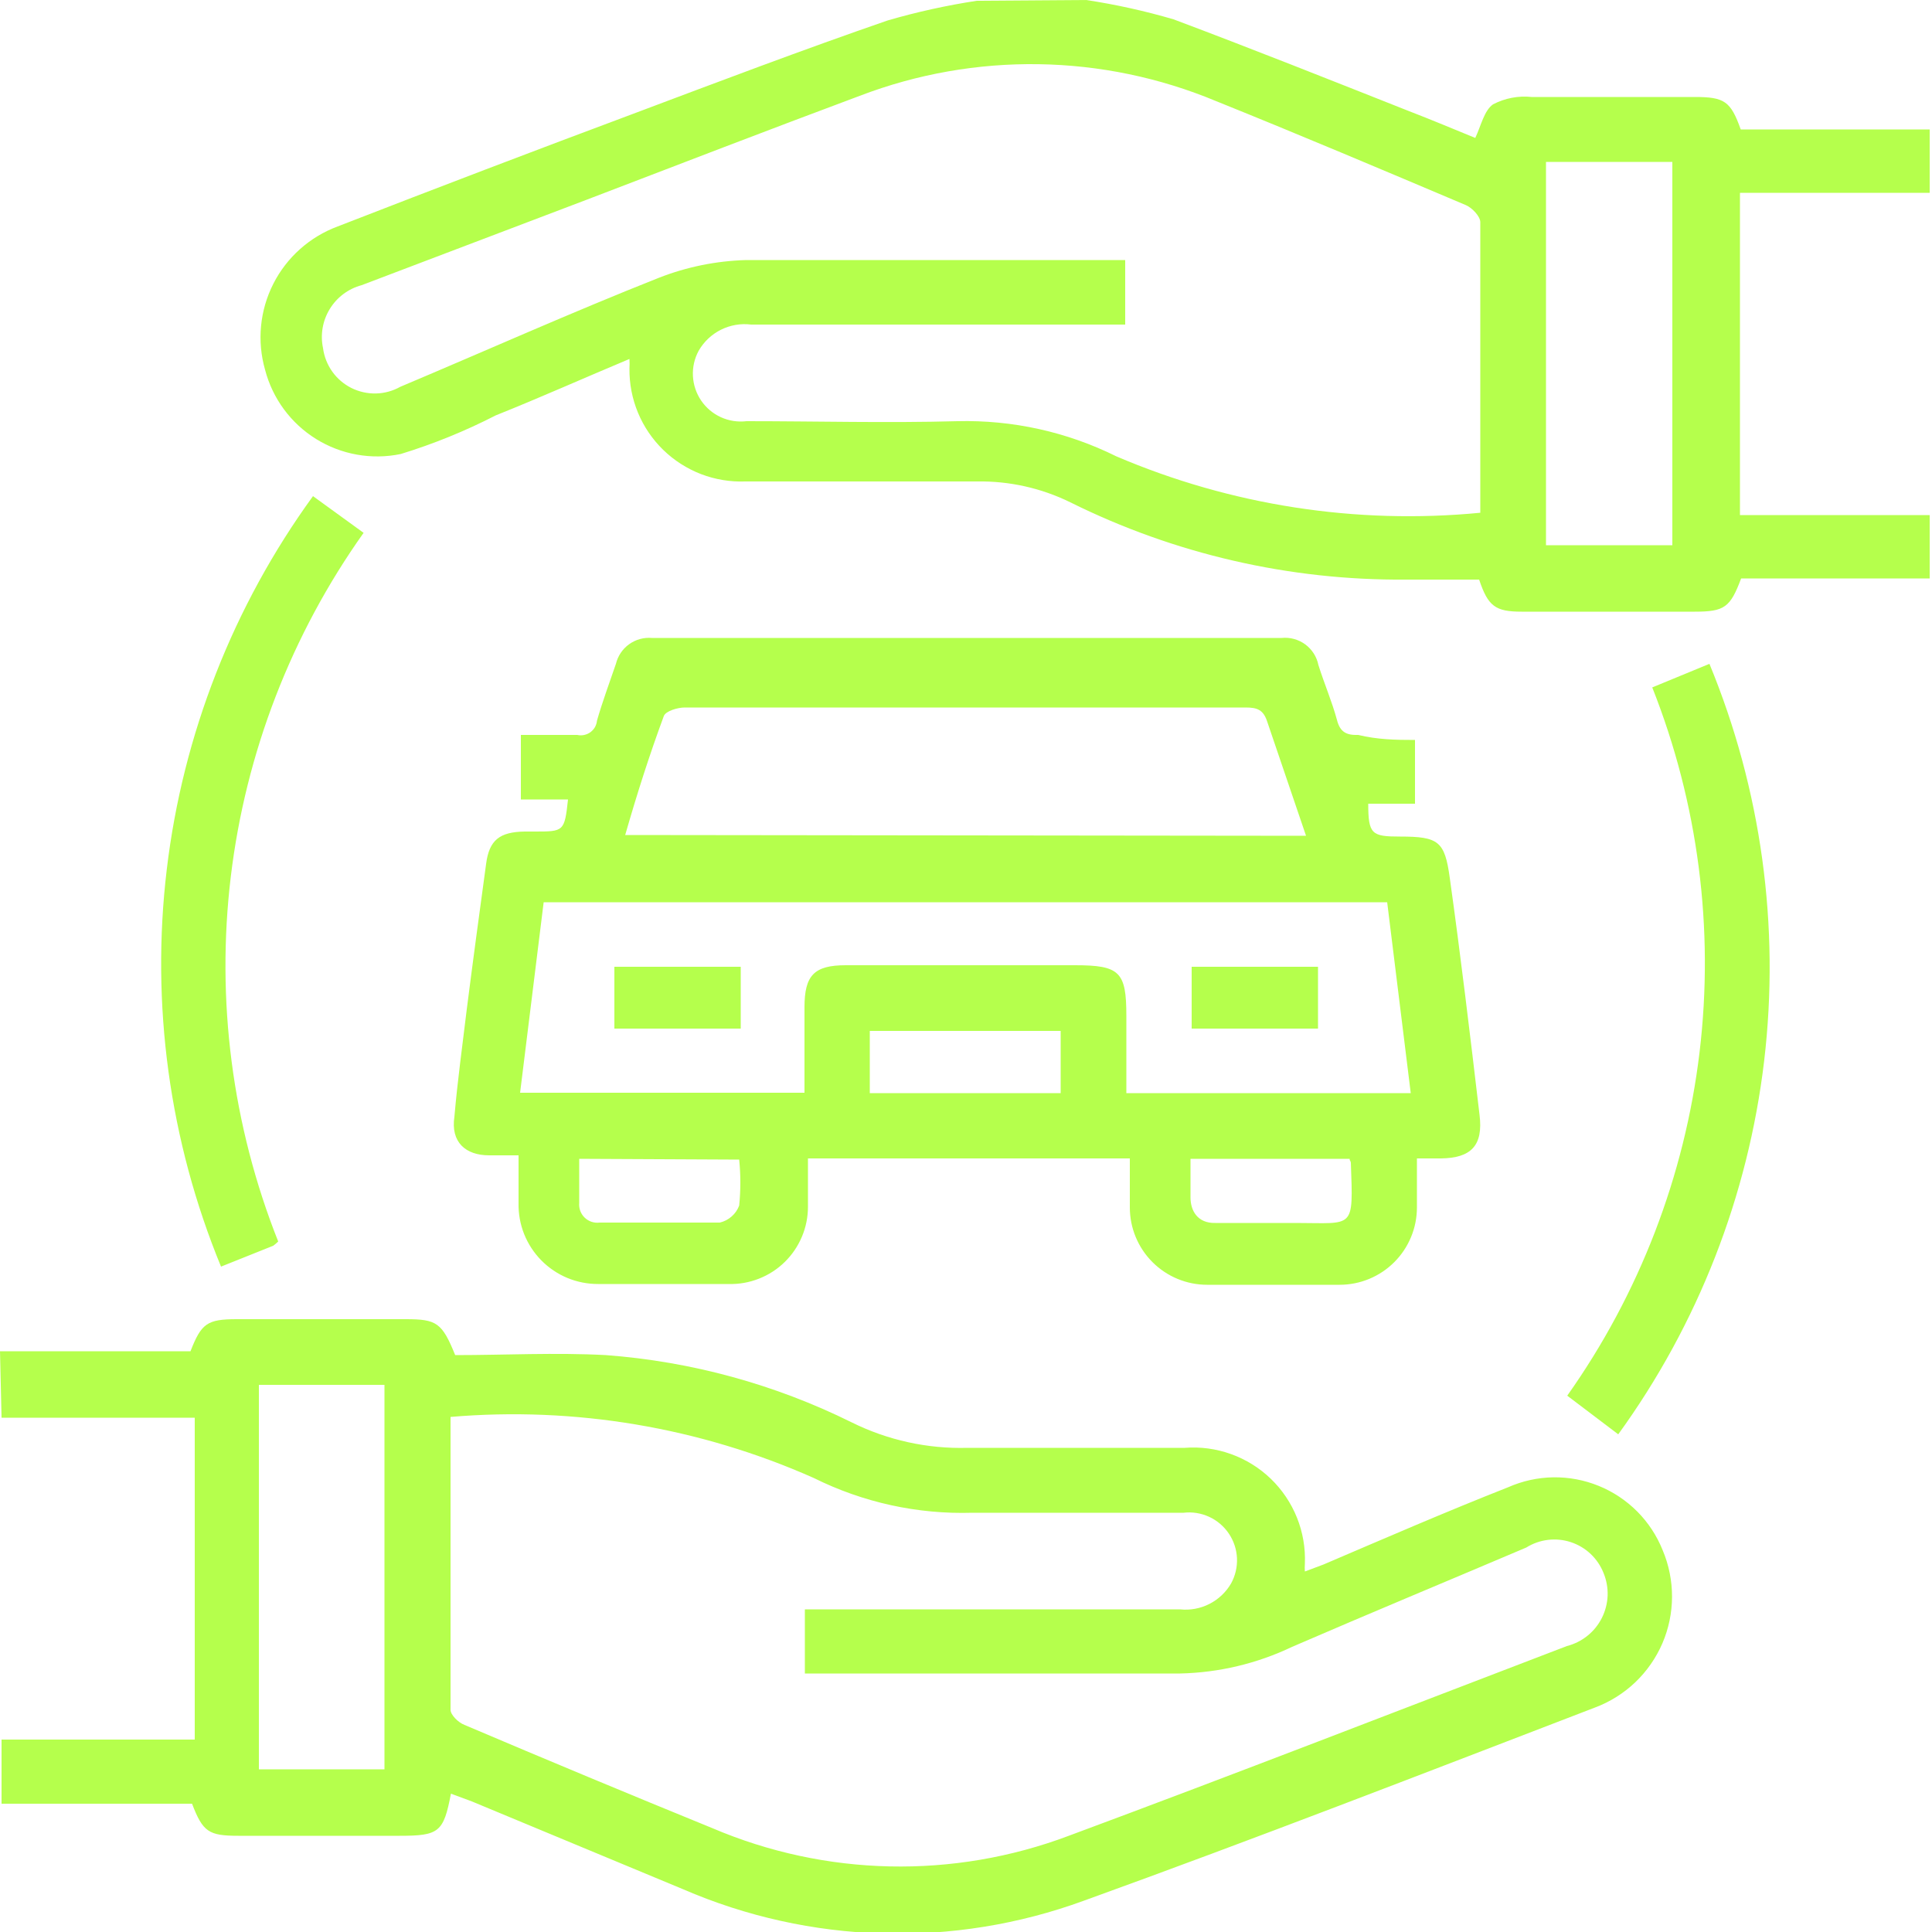
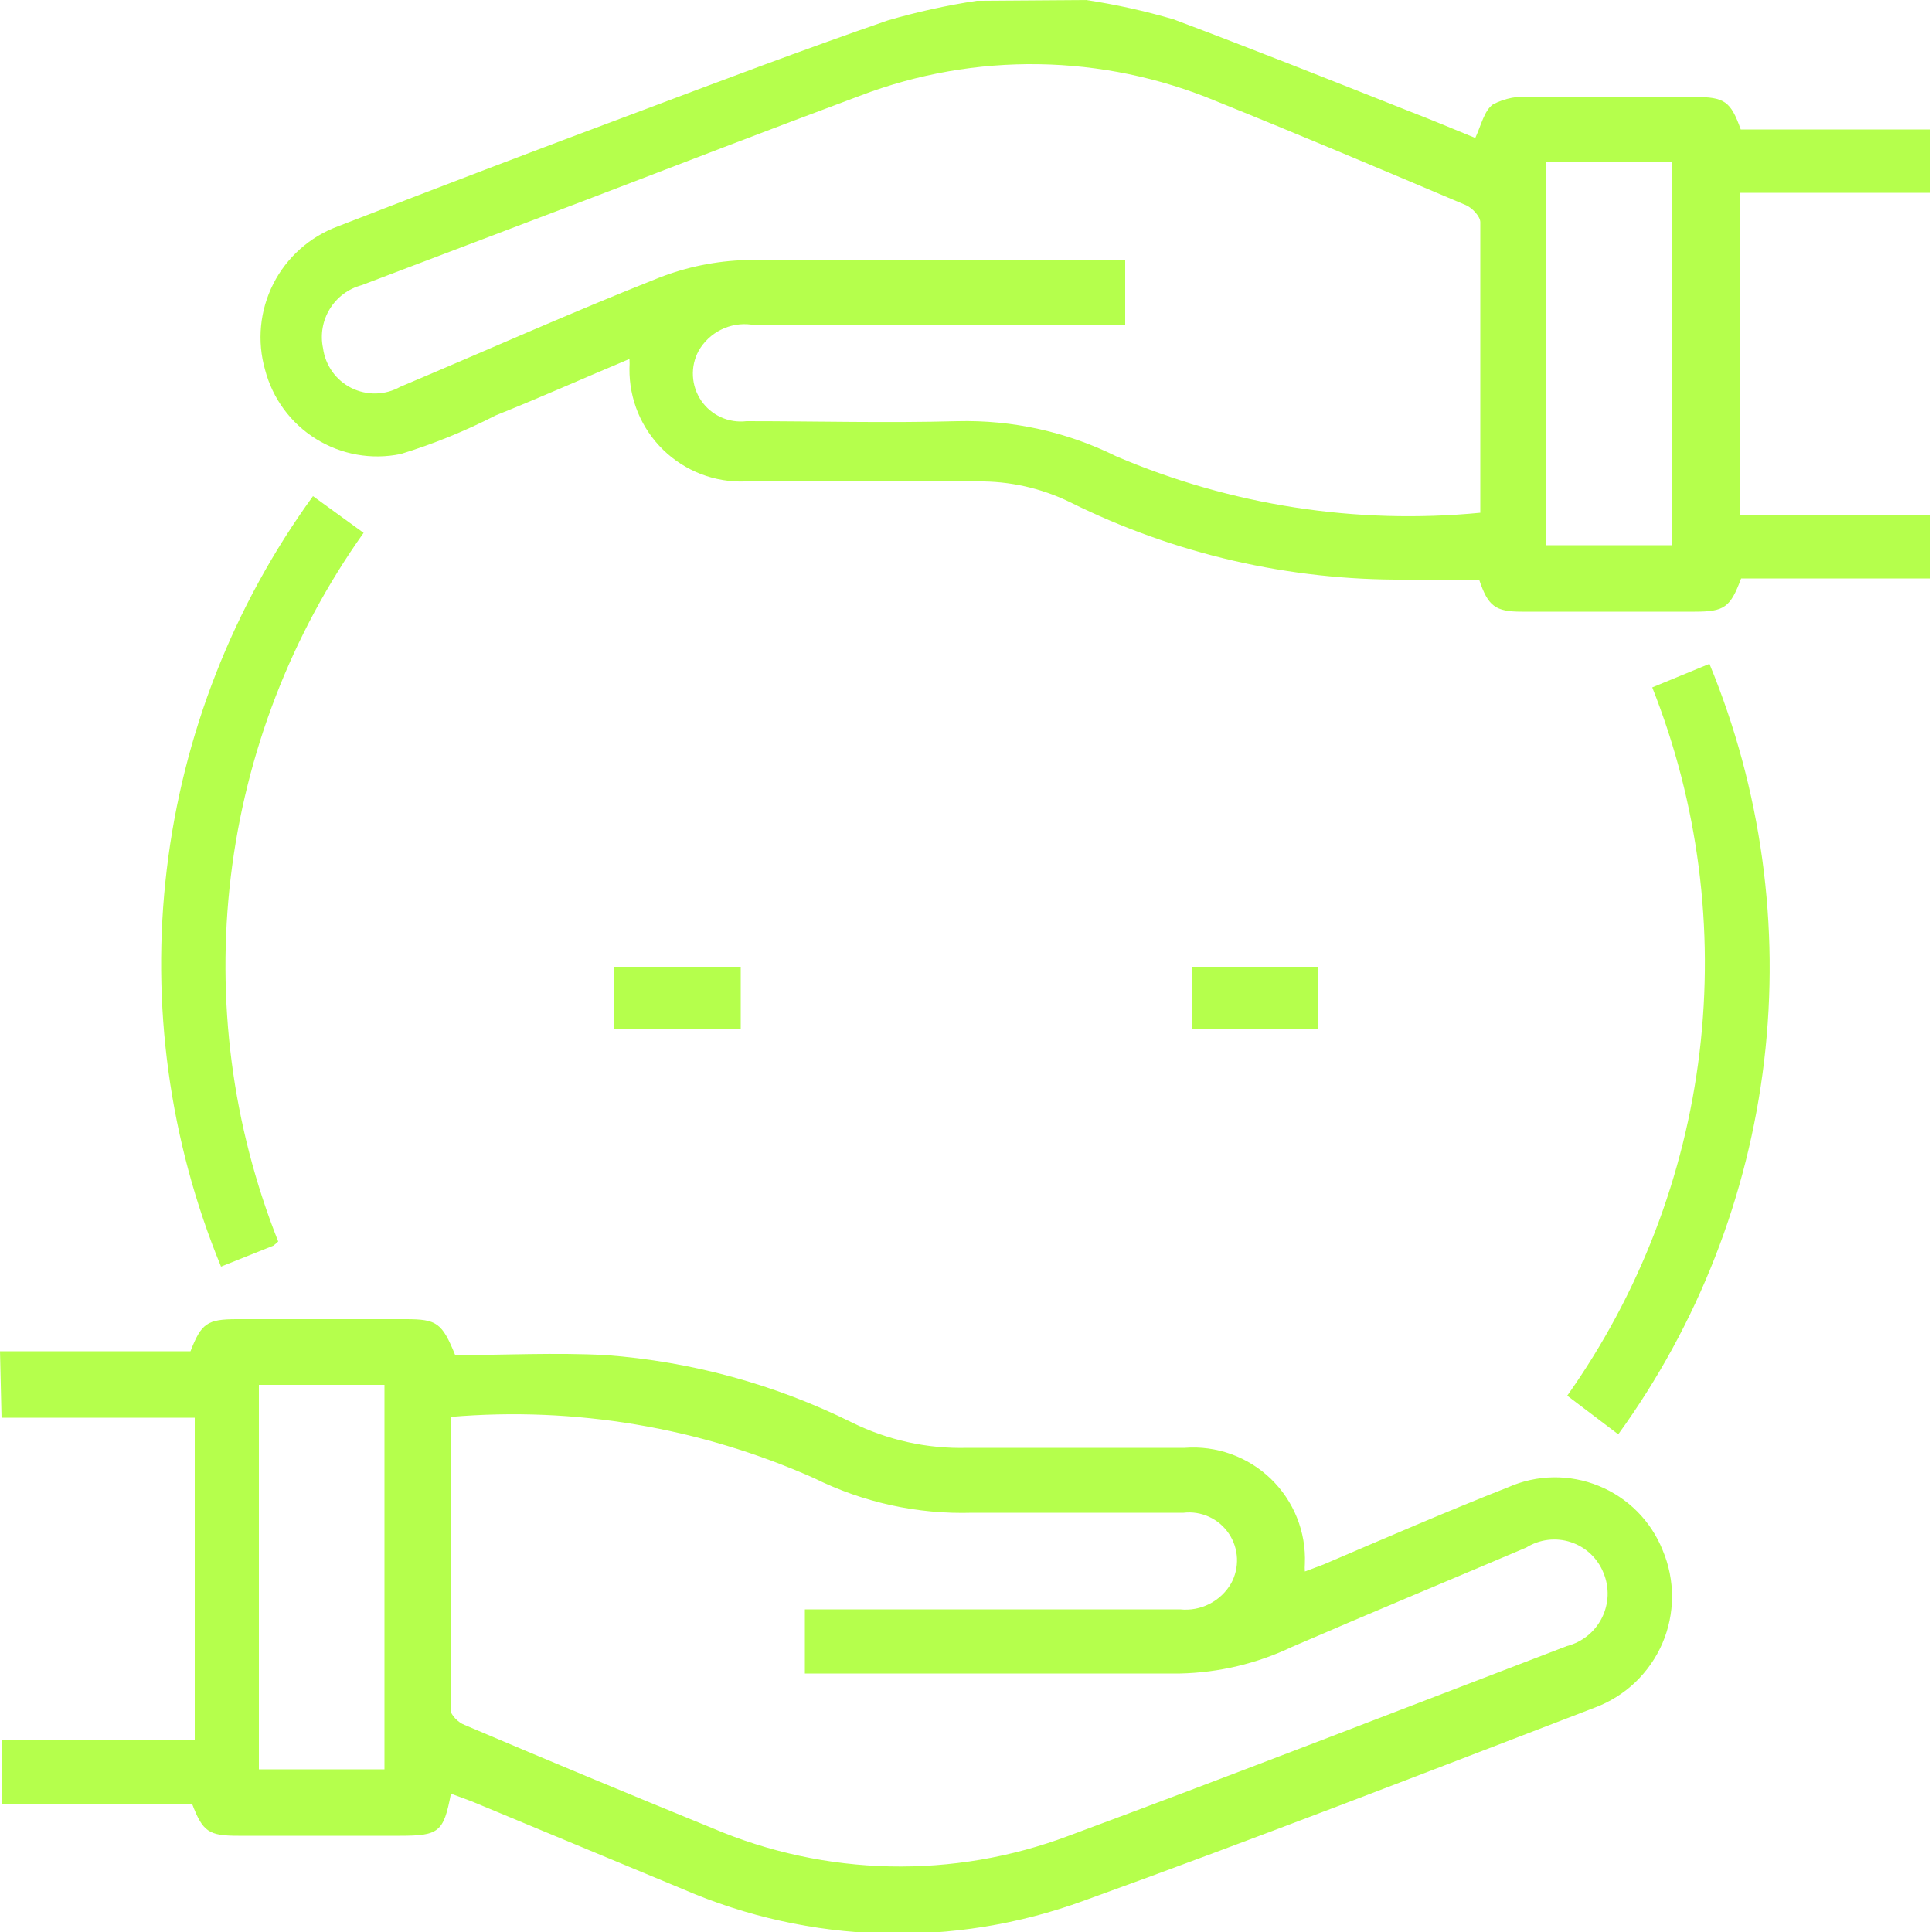
<svg xmlns="http://www.w3.org/2000/svg" width="50" height="50" viewBox="0 0 50 50" fill="none">
  <g clip-path="url(#clip0_2087_1211)">
    <g clip-path="url(#clip1_2087_1211)">
      <path d="M0 34.97H4.93C5.21 34.25 5.36 34.14 6.13 34.14H10.5C11.3 34.14 11.44 34.23 11.78 35.07C13.05 35.07 14.37 35 15.68 35.07C17.892 35.235 20.052 35.826 22.04 36.81C22.971 37.272 24.001 37.499 25.04 37.47C26.91 37.47 28.78 37.47 30.66 37.47C31.067 37.438 31.476 37.494 31.86 37.632C32.244 37.77 32.595 37.988 32.889 38.271C33.182 38.555 33.413 38.897 33.565 39.276C33.717 39.655 33.787 40.062 33.77 40.47C33.765 40.536 33.765 40.603 33.77 40.67L34.25 40.49C35.84 39.81 37.43 39.12 39.03 38.49C39.399 38.327 39.796 38.239 40.2 38.233C40.603 38.227 41.003 38.303 41.376 38.455C41.75 38.607 42.088 38.833 42.373 39.119C42.657 39.405 42.88 39.745 43.03 40.12C43.191 40.501 43.273 40.911 43.272 41.325C43.271 41.739 43.186 42.148 43.023 42.528C42.859 42.908 42.62 43.251 42.321 43.537C42.022 43.822 41.667 44.045 41.28 44.19C36.88 45.88 32.48 47.59 28.05 49.19C24.679 50.424 20.963 50.317 17.67 48.89L12.21 46.62L11.67 46.42C11.48 47.42 11.36 47.51 10.34 47.51H6.17C5.4 47.51 5.25 47.41 4.97 46.68H0.04V45.02H5.04V36.69H0.04L0 34.97ZM11.66 36.67C11.66 39.22 11.66 41.73 11.66 44.25C11.66 44.38 11.86 44.58 12.02 44.64C14.153 45.547 16.29 46.437 18.43 47.31C21.366 48.564 24.672 48.636 27.66 47.51C31.97 45.91 36.26 44.24 40.55 42.6C40.744 42.55 40.926 42.46 41.082 42.334C41.239 42.209 41.366 42.051 41.456 41.872C41.546 41.693 41.597 41.496 41.605 41.295C41.612 41.095 41.576 40.895 41.5 40.71C41.426 40.523 41.312 40.354 41.166 40.216C41.02 40.078 40.845 39.974 40.654 39.911C40.464 39.848 40.261 39.828 40.062 39.852C39.862 39.876 39.67 39.944 39.5 40.05C37.5 40.9 35.45 41.75 33.44 42.62C32.533 43.053 31.545 43.288 30.54 43.31C27.48 43.31 24.43 43.31 21.38 43.31H20.83V41.65H30.54C30.801 41.678 31.065 41.629 31.299 41.51C31.533 41.391 31.728 41.207 31.86 40.98C31.97 40.78 32.023 40.554 32.013 40.327C32.003 40.099 31.93 39.879 31.803 39.69C31.676 39.501 31.499 39.35 31.292 39.255C31.085 39.16 30.856 39.123 30.63 39.15C28.81 39.15 26.99 39.15 25.17 39.15C23.747 39.194 22.335 38.884 21.06 38.25C18.11 36.94 14.876 36.396 11.66 36.67ZM9.95 45.79V35.84H6.7V45.79H9.95Z" fill="#B5FF4C" />
      <path d="M28.11 0C28.873 0.116 29.629 0.283 30.37 0.5C32.37 1.25 34.43 2.07 36.45 2.87C37.05 3.1 37.64 3.35 38.18 3.57C38.33 3.25 38.41 2.86 38.64 2.7C38.947 2.54 39.295 2.473 39.64 2.51C41.05 2.51 42.45 2.51 43.86 2.51C44.63 2.51 44.79 2.62 45.05 3.35H49.95V4.99H45.03V13.33H49.96V14.97H45.06C44.78 15.72 44.63 15.83 43.86 15.83H39.38C38.7 15.83 38.51 15.69 38.28 15H36.38C33.37 15.024 30.396 14.339 27.7 13C26.951 12.632 26.125 12.447 25.29 12.46H19.29C18.899 12.475 18.509 12.41 18.143 12.27C17.778 12.129 17.445 11.916 17.164 11.643C16.884 11.37 16.661 11.043 16.511 10.681C16.361 10.32 16.286 9.932 16.29 9.54C16.295 9.457 16.295 9.373 16.29 9.29C15.12 9.78 13.98 10.29 12.83 10.75C12.041 11.155 11.218 11.49 10.37 11.75C9.617 11.906 8.833 11.766 8.18 11.361C7.526 10.955 7.054 10.314 6.86 9.57C6.648 8.829 6.724 8.034 7.073 7.346C7.421 6.659 8.017 6.128 8.74 5.86C11.293 4.867 13.847 3.893 16.4 2.94C18.58 2.12 20.77 1.29 22.97 0.53C23.728 0.309 24.5 0.139 25.28 0.02L28.11 0ZM38.31 13.29C38.31 10.75 38.31 8.29 38.31 5.75C38.31 5.6 38.1 5.38 37.94 5.31C35.79 4.4 33.64 3.49 31.48 2.62C28.535 1.39 25.23 1.34 22.25 2.48C19.89 3.36 17.53 4.27 15.18 5.17L9.36 7.38C9.016 7.472 8.721 7.692 8.535 7.996C8.349 8.299 8.286 8.662 8.36 9.01C8.389 9.229 8.471 9.437 8.599 9.617C8.727 9.797 8.897 9.942 9.094 10.041C9.292 10.139 9.51 10.188 9.731 10.183C9.951 10.178 10.168 10.118 10.36 10.01C12.59 9.07 14.8 8.08 17.05 7.19C17.771 6.907 18.535 6.752 19.31 6.73C22.4 6.73 25.48 6.73 28.57 6.73H29.12V8.4H19.44C19.171 8.366 18.899 8.413 18.657 8.534C18.415 8.655 18.214 8.845 18.08 9.08C17.972 9.28 17.921 9.506 17.933 9.733C17.945 9.96 18.018 10.179 18.146 10.367C18.274 10.555 18.451 10.704 18.658 10.798C18.865 10.892 19.094 10.927 19.32 10.9C21.14 10.9 22.96 10.95 24.78 10.9C26.204 10.865 27.614 11.177 28.89 11.81C31.858 13.079 35.097 13.581 38.31 13.27V13.29ZM40.01 4.19V14.11H43.28V4.19H40.01Z" fill="#B5FF4C" />
-       <path d="M36.62 19.15V20.8H35.41C35.41 21.59 35.5 21.65 36.23 21.65C37.23 21.65 37.39 21.77 37.52 22.72C37.8 24.72 38.05 26.81 38.29 28.85C38.39 29.65 38.07 29.97 37.29 29.98H36.67C36.67 30.42 36.67 30.84 36.67 31.25C36.67 31.78 36.459 32.289 36.084 32.664C35.709 33.039 35.201 33.25 34.67 33.25C33.53 33.25 32.38 33.25 31.24 33.25C30.71 33.25 30.201 33.039 29.826 32.664C29.451 32.289 29.24 31.78 29.24 31.25C29.24 30.84 29.24 30.42 29.24 29.98H20.91C20.91 30.41 20.91 30.82 20.91 31.23C20.91 31.497 20.857 31.761 20.753 32.007C20.649 32.253 20.498 32.476 20.307 32.662C20.116 32.849 19.889 32.995 19.641 33.092C19.392 33.19 19.127 33.237 18.86 33.23H15.48C15.207 33.231 14.936 33.178 14.683 33.073C14.431 32.968 14.202 32.814 14.01 32.619C13.818 32.424 13.667 32.193 13.565 31.939C13.464 31.685 13.415 31.413 13.42 31.14V29.9H12.66C12.05 29.9 11.66 29.56 11.76 28.9C11.84 27.97 11.97 27.04 12.08 26.12C12.24 24.86 12.41 23.61 12.58 22.36C12.66 21.74 12.93 21.53 13.58 21.52H13.84C14.59 21.52 14.61 21.52 14.7 20.69H13.48V19.02C13.98 19.02 14.48 19.02 14.94 19.02C14.998 19.033 15.059 19.034 15.117 19.021C15.175 19.009 15.231 18.985 15.279 18.95C15.327 18.915 15.367 18.87 15.397 18.819C15.426 18.767 15.444 18.709 15.45 18.65C15.59 18.16 15.78 17.65 15.94 17.18C15.99 16.976 16.11 16.796 16.281 16.673C16.452 16.55 16.661 16.492 16.87 16.51H33.17C33.387 16.488 33.604 16.548 33.78 16.677C33.955 16.806 34.077 16.996 34.12 17.21C34.27 17.69 34.47 18.15 34.6 18.63C34.68 18.95 34.85 19.03 35.15 19.02C35.65 19.14 36.11 19.15 36.62 19.15ZM35.9 23.35H14.07L13.46 28.28H20.82V26.07C20.82 25.24 21.07 24.98 21.89 24.98H27.82C28.98 24.98 29.15 25.15 29.15 26.29V28.29H36.51L35.9 23.35ZM33.8 21.63C33.46 20.63 33.12 19.63 32.8 18.69C32.7 18.37 32.54 18.31 32.24 18.31C31.51 18.31 30.78 18.31 30.06 18.31H17.72C17.54 18.31 17.23 18.4 17.18 18.53C16.81 19.53 16.49 20.53 16.18 21.61L33.8 21.63ZM22.51 28.29H27.45V26.68H22.51V28.29ZM14.99 29.99V31.13C14.984 31.2 14.993 31.271 15.017 31.338C15.042 31.404 15.081 31.464 15.132 31.513C15.183 31.562 15.245 31.599 15.312 31.621C15.379 31.643 15.45 31.649 15.52 31.64C16.52 31.64 17.59 31.64 18.63 31.64C18.743 31.613 18.848 31.559 18.935 31.482C19.022 31.406 19.089 31.309 19.13 31.2C19.17 30.804 19.17 30.406 19.13 30.01L14.99 29.99ZM34.93 29.99H30.81C30.81 30.34 30.81 30.65 30.81 30.99C30.81 31.33 30.99 31.66 31.45 31.65C32.15 31.65 32.84 31.65 33.53 31.65C35.06 31.65 35.02 31.84 34.96 30.09C34.956 30.064 34.946 30.04 34.93 30.02V29.99Z" fill="#B5FF4C" />
      <path d="M8.1 12.84L9.41 13.79C7.541 16.42 6.36 19.476 5.974 22.679C5.588 25.882 6.009 29.131 7.2 32.13C7.16 32.17 7.116 32.207 7.07 32.24L5.72 32.78C4.382 29.529 3.899 25.991 4.316 22.5C4.732 19.01 6.035 15.685 8.1 12.84Z" fill="#B5FF4C" />
      <path d="M42.76 17.79L44.24 17.18C45.581 20.429 46.069 23.967 45.656 27.457C45.242 30.948 43.943 34.274 41.88 37.12L40.56 36.12C42.423 33.489 43.6 30.435 43.984 27.234C44.368 24.033 43.948 20.787 42.76 17.79Z" fill="#B5FF4C" />
      <path d="M19.17 26.62H15.9V25.02H19.17V26.62Z" fill="#B5FF4C" />
      <path d="M30.84 26.62V25.02H34.11V26.62H30.84Z" fill="#B5FF4C" />
    </g>
  </g>
  <defs>
    <clipPath id="clip0_2087_1211">
      <rect width="50" height="50" fill="white" />
    </clipPath>
    <clipPath id="clip1_2087_1211">
      <rect width="49.94" height="50" fill="white" />
    </clipPath>
  </defs>
</svg>